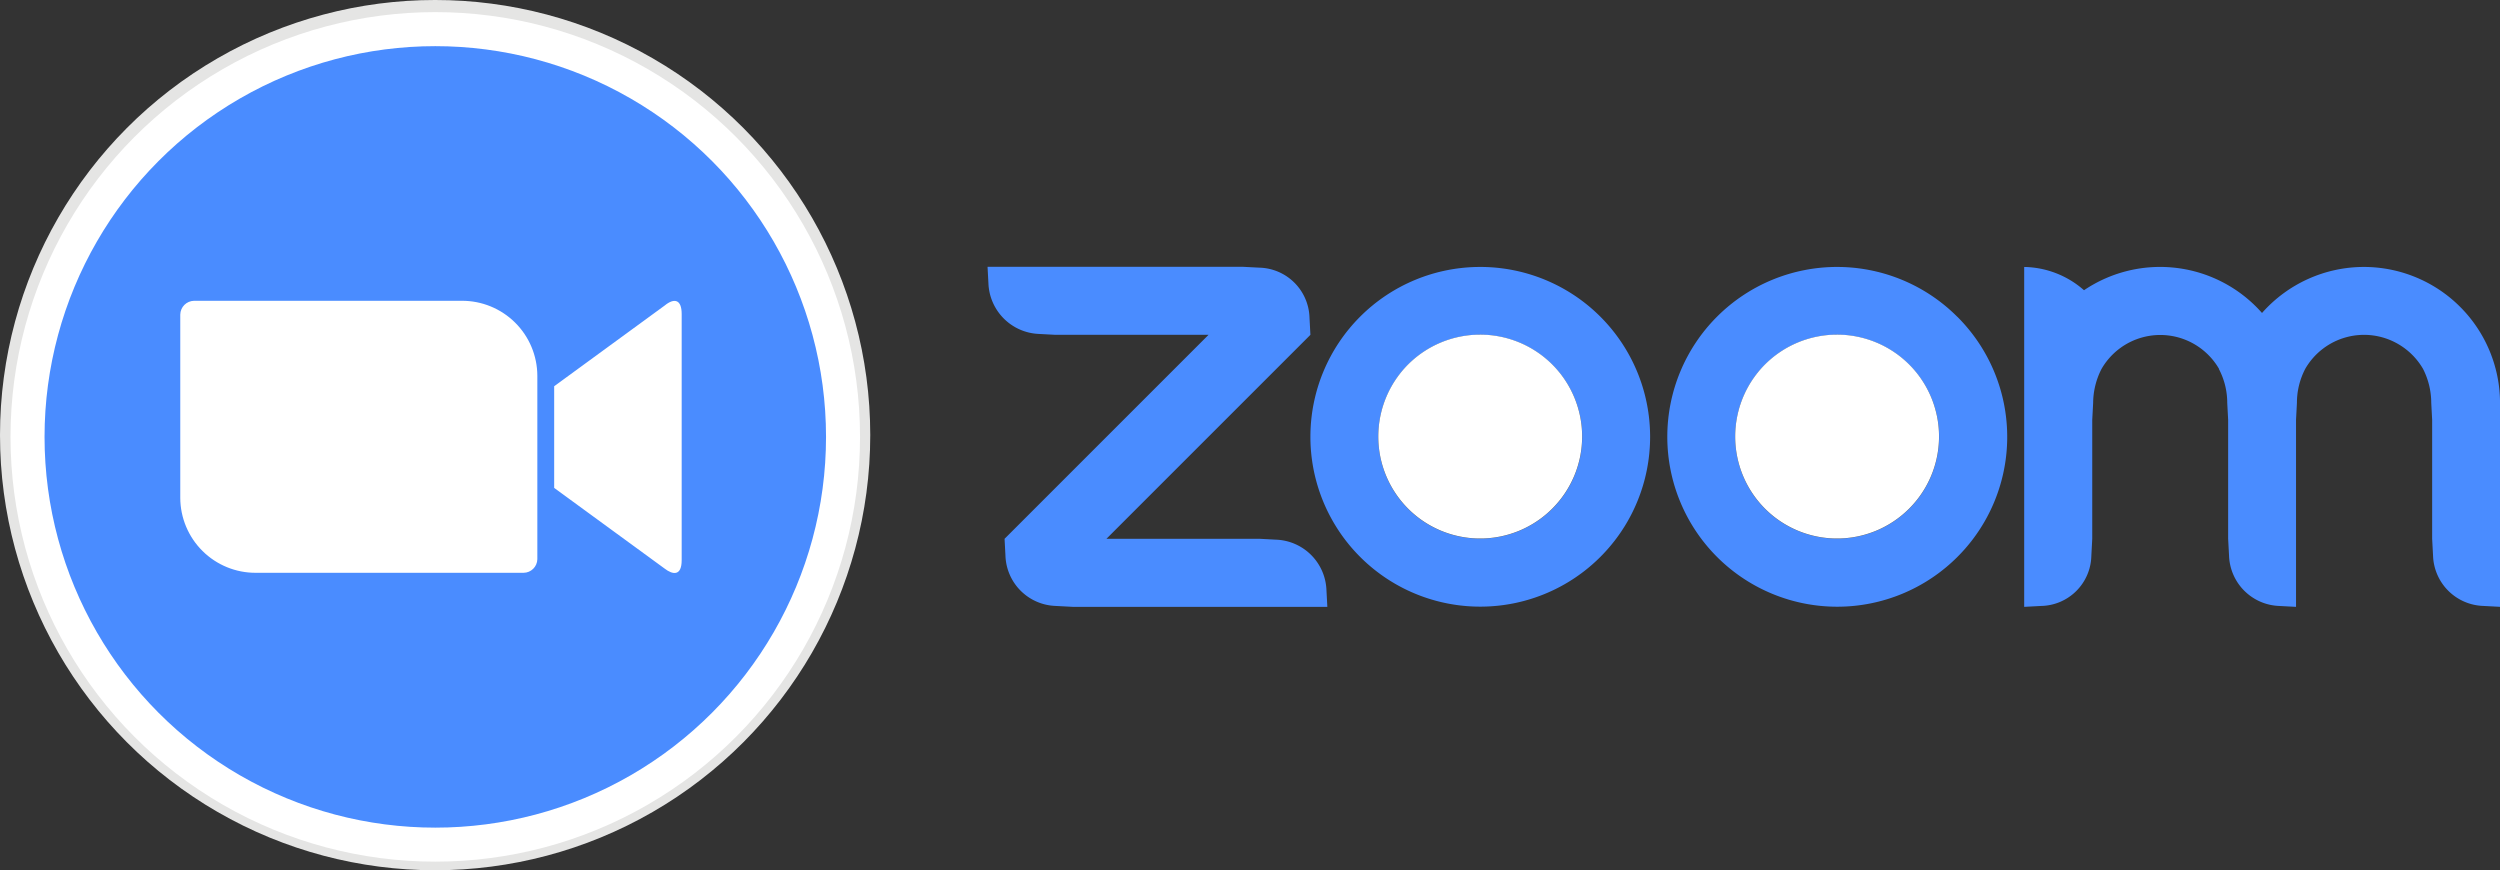
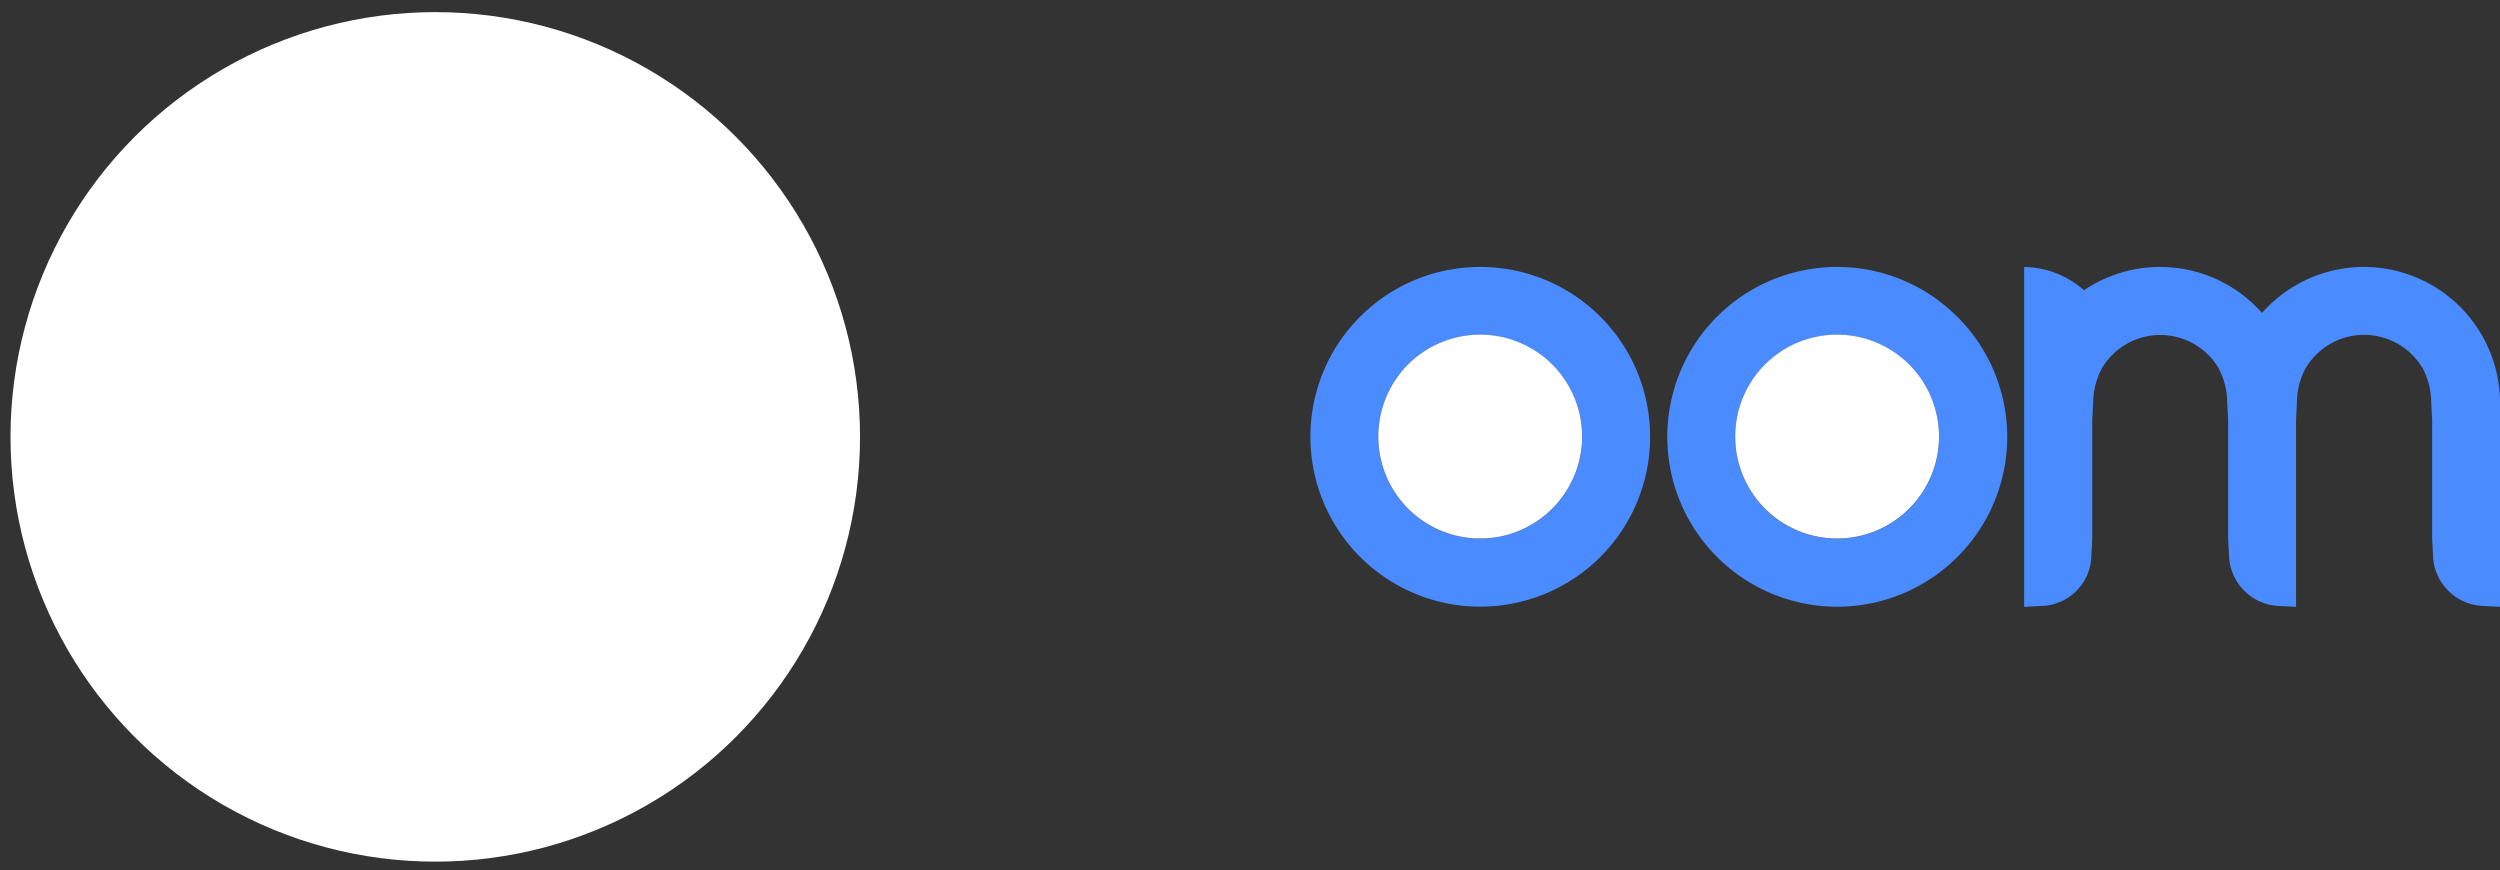
<svg xmlns="http://www.w3.org/2000/svg" width="158" height="55" viewBox="0 0 158 55">
  <rect x="0" y="0" width="158" height="55" fill="#333333" stroke="none" />
  <defs>
    <clipPath id="clip-path">
      <circle id="Эллипс_58" data-name="Эллипс 58" cx="27.5" cy="27.5" r="27.5" transform="translate(-0.121 -0.223)" />
    </clipPath>
    <clipPath id="clip-path-2">
      <circle id="Эллипс_59" data-name="Эллипс 59" cx="26.845" cy="26.845" r="26.845" />
    </clipPath>
    <clipPath id="clip-path-3">
      <circle id="Эллипс_60" data-name="Эллипс 60" cx="24.695" cy="24.695" r="24.695" />
    </clipPath>
    <clipPath id="clip-path-4">
      <path id="Контур_810" data-name="Контур 810" d="M-514.669-40.5l6.983-5.1c.611-.5,1.075-.385,1.075.532v15.562c0,1.03-.577.917-1.075.532l-6.983-5.1ZM-538.3-45.029V-33.44a4.753,4.753,0,0,0,4.776,4.731h16.92a.877.877,0,0,0,.871-.86v-11.6a4.753,4.753,0,0,0-4.776-4.731h-16.92A.887.887,0,0,0-538.3-45.029Z" transform="translate(538.3 45.9)" />
    </clipPath>
  </defs>
  <g id="zoom-seeklogo.com-1" transform="translate(638.021 212.123)">
    <path id="Контур_800" data-name="Контур 800" d="M103.54-64.8h-.011A10.73,10.73,0,0,0,92.8-54.071a10.732,10.732,0,0,0,10.729,10.74,10.732,10.732,0,0,0,10.74-10.729A10.732,10.732,0,0,0,103.54-64.8Zm4.538,15.29a6.448,6.448,0,0,1-9.111-.011,6.455,6.455,0,0,1,0-9.1,6.438,6.438,0,0,1,9.111-.011l.011.011A6.428,6.428,0,0,1,108.079-49.51Z" transform="translate(-648.003 -130.452)" fill="#4a8cff" />
-     <path id="Контур_801" data-name="Контур 801" d="M-69.245-47.652l-1.075-.057h-9.665L-67.095-60.6l-.057-1.075a3.254,3.254,0,0,0-3.169-3.169L-71.4-64.9H-87.5l.057,1.075a3.328,3.328,0,0,0,3.169,3.169l1.075.057h9.665L-86.425-47.709l.057,1.075A3.287,3.287,0,0,0-83.2-43.465l1.075.057h16.1l-.057-1.075A3.311,3.311,0,0,0-69.245-47.652Z" transform="translate(-488.108 -130.363)" fill="#4a8cff" />
    <path id="Контур_802" data-name="Контур 802" d="M141.711-25.121a6.448,6.448,0,0,0-9.111.011,6.455,6.455,0,0,0,0,9.1,6.438,6.438,0,0,0,9.111.011,6.438,6.438,0,0,0,.011-9.111Z" transform="translate(-681.636 -163.974)" fill="#fff" />
    <path id="Контур_803" data-name="Контур 803" d="M512.869-64.816a8.6,8.6,0,0,0-6.44,2.909,8.585,8.585,0,0,0-11.25-1.437,5.858,5.858,0,0,0-3.78-1.471v21.481l1.075-.057a3.239,3.239,0,0,0,3.169-3.169l.057-1.075v-7.515l.057-1.075a4.757,4.757,0,0,1,.532-2.15,4.286,4.286,0,0,1,5.862-1.562,4.305,4.305,0,0,1,1.562,1.562H503.7a4.616,4.616,0,0,1,.532,2.15l.057,1.075v7.515l.057,1.075a3.293,3.293,0,0,0,3.158,3.169l1.075.057V-55.151l.057-1.075a4.627,4.627,0,0,1,.532-2.162,4.291,4.291,0,0,1,5.874-1.551,4.306,4.306,0,0,1,1.562,1.562,4.745,4.745,0,0,1,.521,2.15l.057,1.075v7.515l.057,1.075a3.285,3.285,0,0,0,3.158,3.169l1.075.057V-56.226A8.61,8.61,0,0,0,512.869-64.816Z" transform="translate(-1001.491 -130.436)" fill="#4a8cff" />
    <path id="Контур_804" data-name="Контур 804" d="M310.39-61.654A10.733,10.733,0,0,0,302.8-64.8a10.733,10.733,0,0,0-7.594,3.146,10.741,10.741,0,0,0,.011,15.188,10.741,10.741,0,0,0,15.188-.011,10.717,10.717,0,0,0-.011-15.177ZM307.345-49.51a6.448,6.448,0,0,1-9.111-.011,6.455,6.455,0,0,1,0-9.1,6.438,6.438,0,0,1,9.111-.011l.011.011A6.428,6.428,0,0,1,307.345-49.51Z" transform="translate(-824.714 -130.452)" fill="#4a8cff" />
    <path id="Контур_805" data-name="Контур 805" d="M341.011-25.121a6.448,6.448,0,0,0-9.111.011,6.455,6.455,0,0,0,0,9.1,6.438,6.438,0,0,0,9.111.011,6.438,6.438,0,0,0,.011-9.111Z" transform="translate(-858.38 -163.974)" fill="#fff" />
    <g id="Сгруппировать_755" data-name="Сгруппировать 755" transform="translate(-637.9 -211.9)">
      <g id="Сгруппировать_754" data-name="Сгруппировать 754" transform="translate(0 0)" clip-path="url(#clip-path)">
-         <path id="Контур_806" data-name="Контур 806" d="M-649.8-223.8h57.459v57.459H-649.8Z" transform="translate(648.453 222.453)" fill="#e5e5e4" />
-       </g>
+         </g>
    </g>
    <g id="Сгруппировать_757" data-name="Сгруппировать 757" transform="translate(-637.357 -211.357)">
      <g id="Сгруппировать_756" data-name="Сгруппировать 756" transform="translate(0 0)" clip-path="url(#clip-path-2)">
-         <path id="Контур_807" data-name="Контур 807" d="M-645-219h56.384v56.384H-645Z" transform="translate(643.653 217.653)" fill="#fff" />
+         <path id="Контур_807" data-name="Контур 807" d="M-645-219h56.384v56.384H-645" transform="translate(643.653 217.653)" fill="#fff" />
      </g>
    </g>
    <g id="Сгруппировать_759" data-name="Сгруппировать 759" transform="translate(-635.206 -209.206)">
      <g id="Сгруппировать_758" data-name="Сгруппировать 758" transform="translate(0 0)" clip-path="url(#clip-path-3)">
-         <path id="Контур_808" data-name="Контур 808" d="M-626-200h52.083v52.083H-626Z" transform="translate(624.653 198.653)" fill="#4a8cff" />
-       </g>
+         </g>
    </g>
    <g id="Сгруппировать_761" data-name="Сгруппировать 761" transform="translate(-626.628 -193.113)">
      <g id="Сгруппировать_760" data-name="Сгруппировать 760" transform="translate(0 0)" clip-path="url(#clip-path-4)">
        <path id="Контур_809" data-name="Контур 809" d="M-550.1-57.7h34.371v19.862H-550.1Z" transform="translate(548.765 56.365)" fill="#fff" />
      </g>
    </g>
  </g>
</svg>